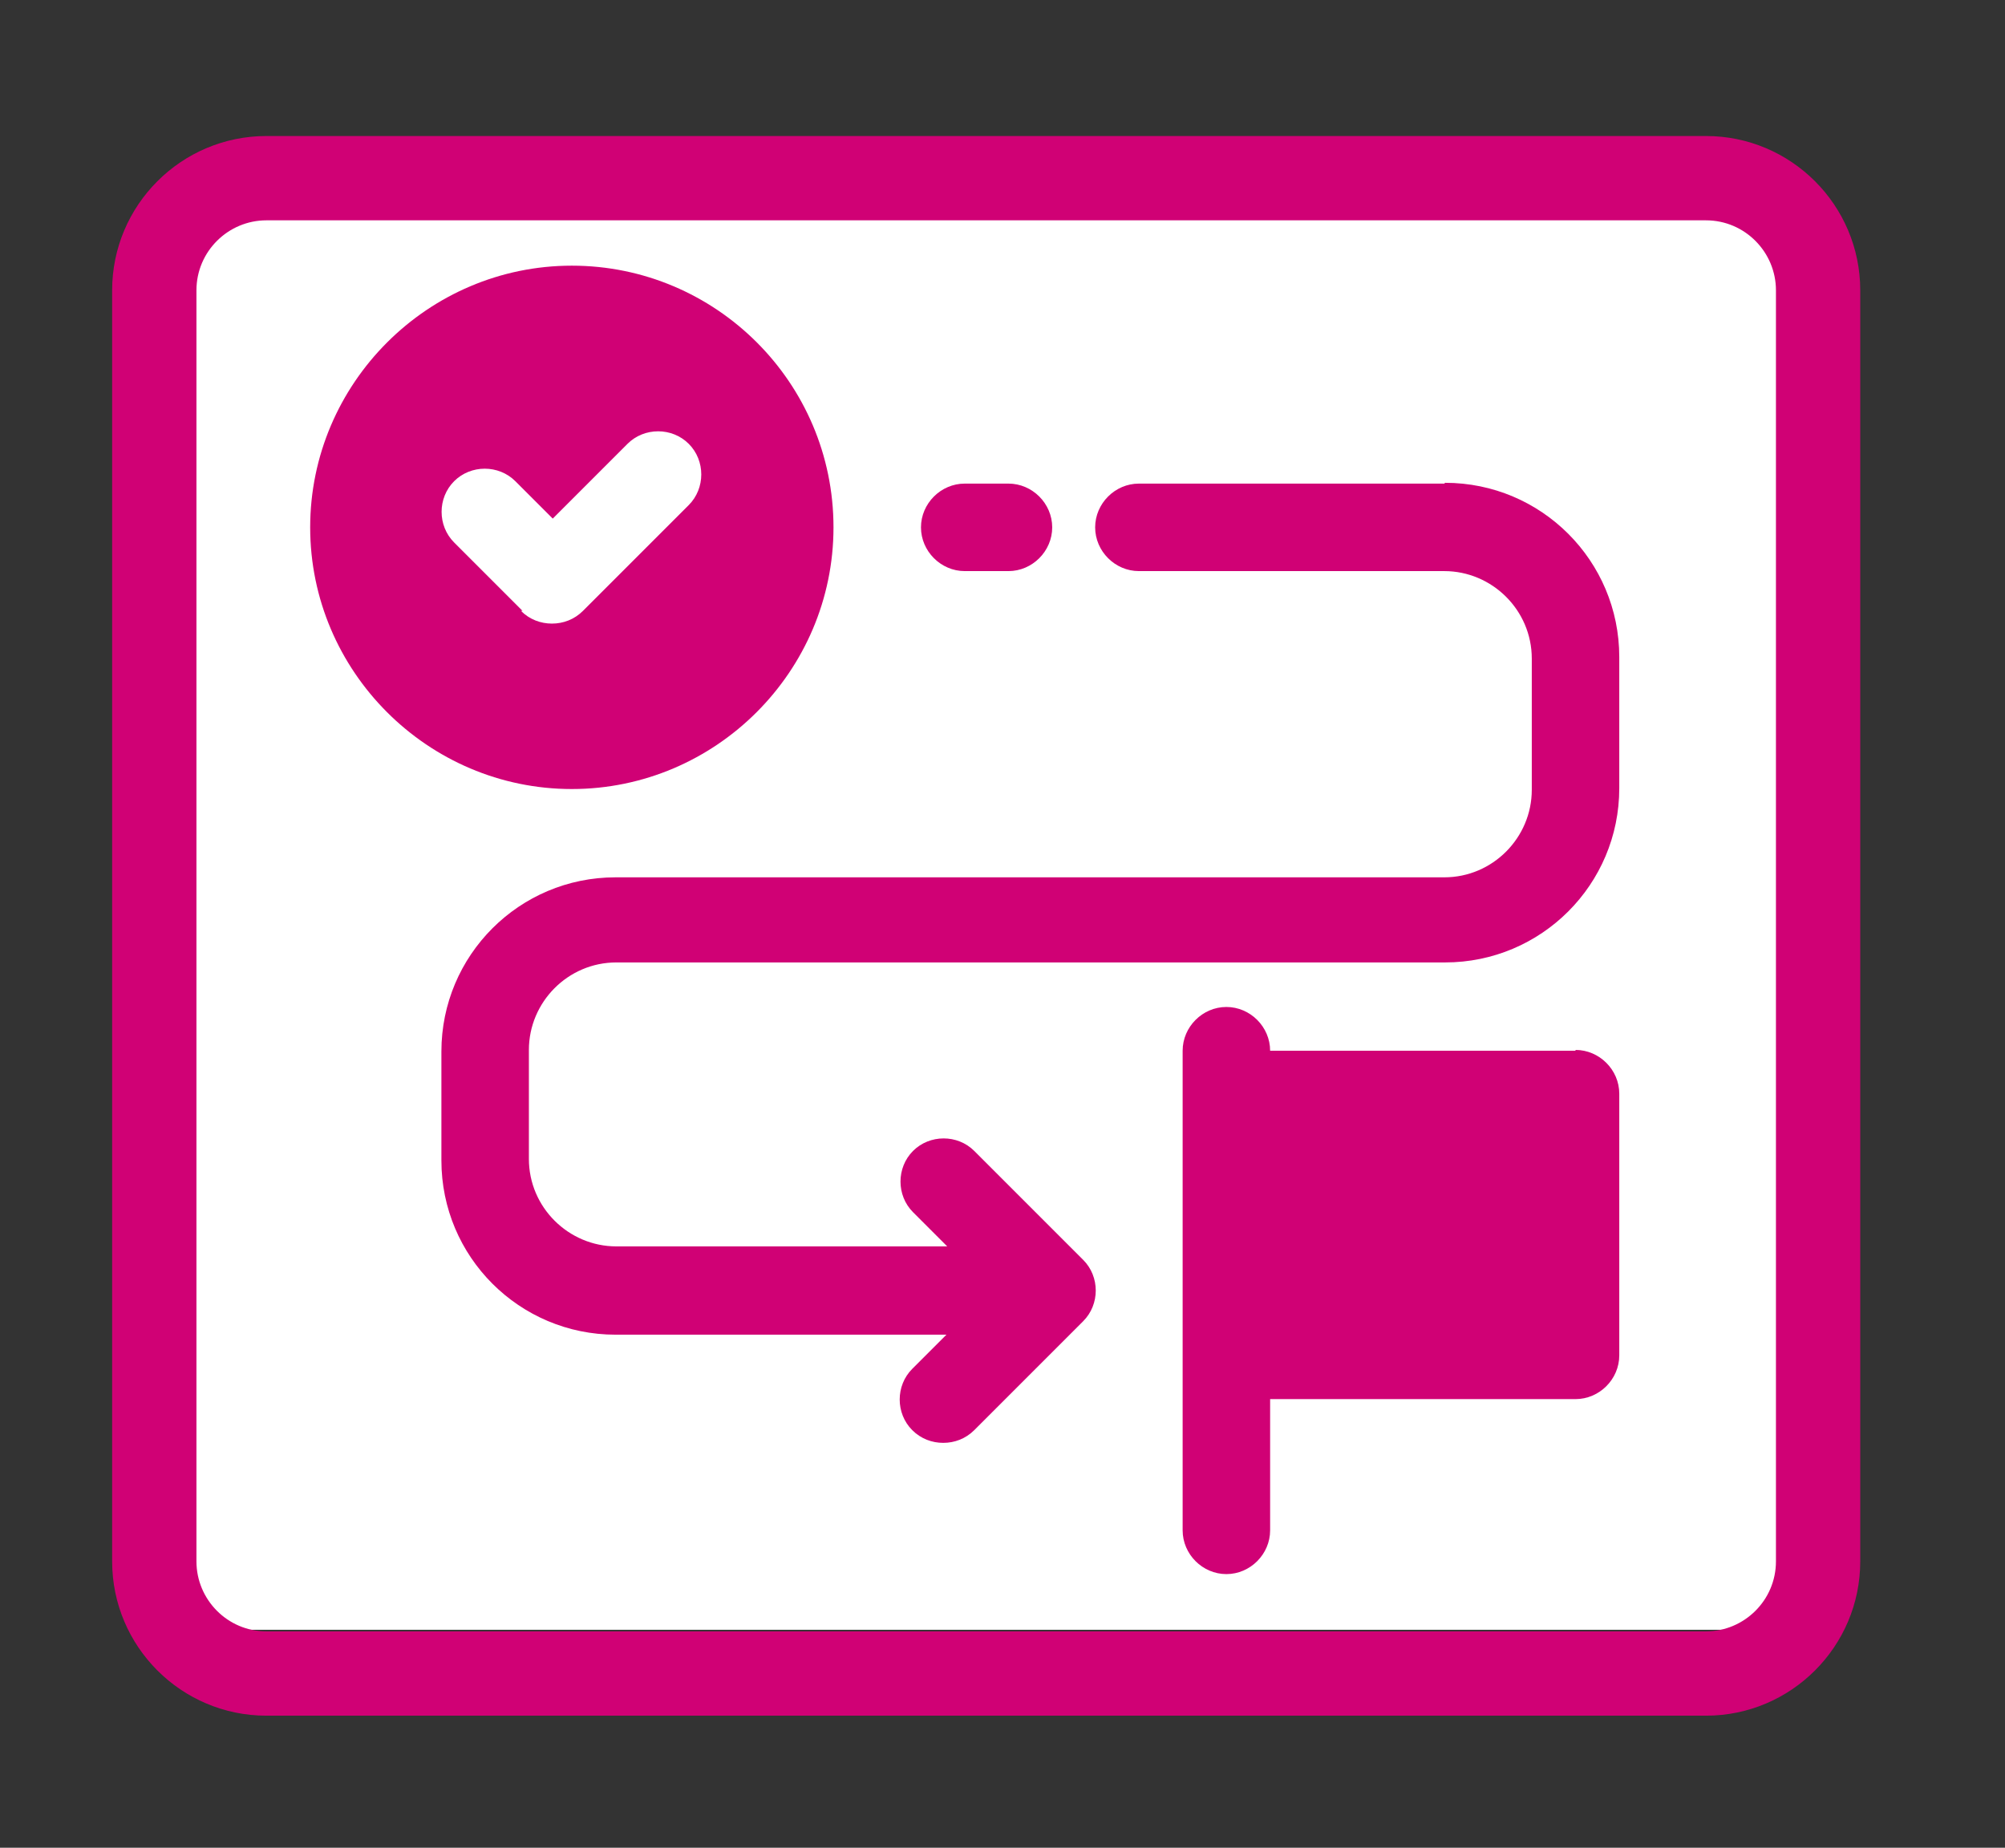
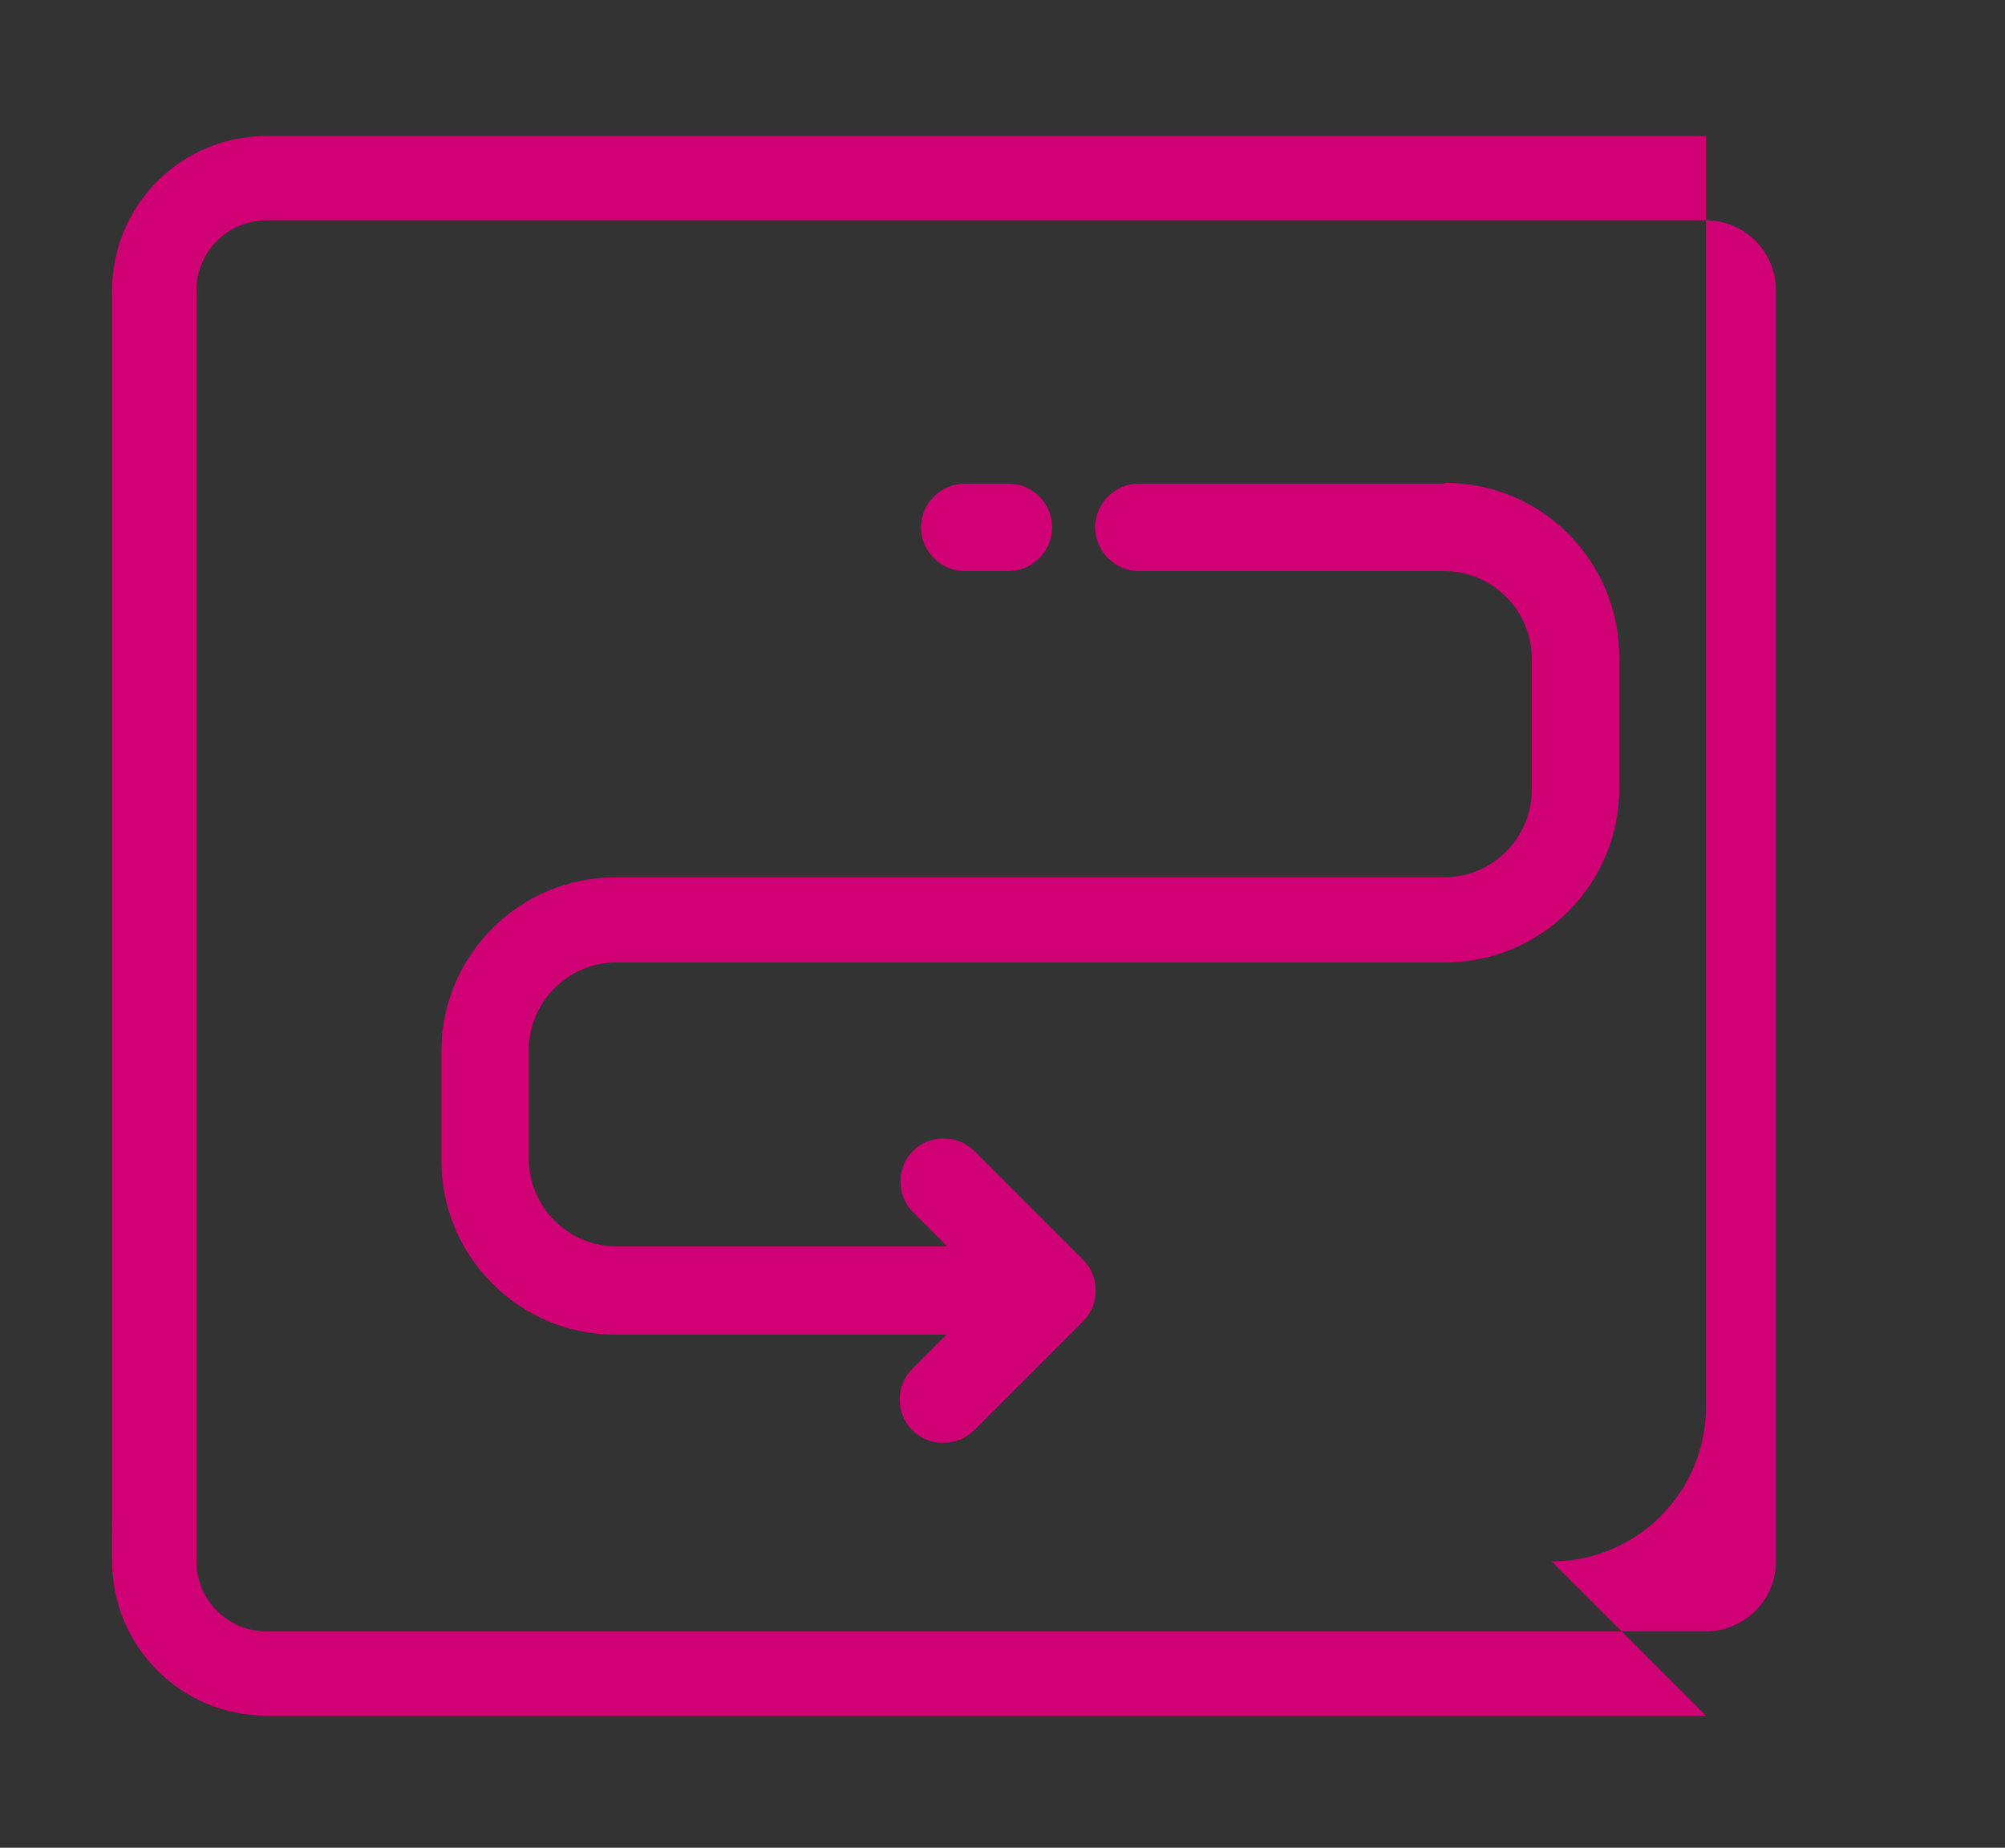
<svg xmlns="http://www.w3.org/2000/svg" id="Calque_1" version="1.1" viewBox="0 0 252.1 232.3">
  <rect x="0" y="0" width="252.1" height="232.3" fill="#333333" stroke="none" />
  <defs>
    <style>
      .st0 {
        fill: #d00175;
      }

      .st1 {
        fill: #fff;
      }
    </style>
  </defs>
-   <rect class="st1" x="22.5" y="27.5" width="207.1" height="177.4" />
  <g>
    <path class="st0" d="M181.6,60.8h-38.4c-3,0-5.5,2.5-5.5,5.5s2.5,5.5,5.5,5.5h38.4c6,0,11,4.9,11,11v16.5c0,6-4.9,11-11,11h-104.2c-12.1,0-21.9,9.8-21.9,21.9v13.7c0,12.1,9.8,21.9,21.9,21.9h41.6l-4.3,4.3c-2.1,2.1-2.1,5.6,0,7.7,1.1,1.1,2.5,1.6,3.9,1.6s2.8-.5,3.9-1.6l13.7-13.7c2.1-2.1,2.1-5.6,0-7.7l-13.7-13.7c-2.1-2.1-5.6-2.1-7.7,0s-2.1,5.6,0,7.7l4.3,4.3h-41.6c-6,0-11-4.9-11-11v-13.7c0-6,4.9-11,11-11h104.2c12.1,0,21.9-9.8,21.9-21.9v-16.5c0-12.1-9.8-21.9-21.9-21.9h0Z" />
    <path class="st0" d="M121.3,71.8h5.5c3,0,5.5-2.5,5.5-5.5s-2.5-5.5-5.5-5.5h-5.5c-3,0-5.5,2.5-5.5,5.5s2.5,5.5,5.5,5.5Z" />
-     <path class="st0" d="M104.8,66.3c0-18.2-14.8-32.9-32.9-32.9s-32.9,14.8-32.9,32.9,14.8,32.9,32.9,32.9,32.9-14.8,32.9-32.9ZM65.7,76.8l-8.6-8.6c-2.1-2.1-2.1-5.6,0-7.7s5.6-2.1,7.7,0l4.7,4.7,9.4-9.4c2.1-2.1,5.6-2.1,7.7,0s2.1,5.6,0,7.7l-13.3,13.3c-1.1,1.1-2.5,1.6-3.9,1.6s-2.8-.5-3.9-1.6h.1Z" />
-     <path class="st0" d="M198.1,132.1h-38.4c0-3-2.5-5.5-5.5-5.5s-5.5,2.5-5.5,5.5v60.3c0,3,2.5,5.5,5.5,5.5s5.5-2.5,5.5-5.5v-16.5h38.4c3,0,5.5-2.5,5.5-5.5v-32.9c0-3-2.5-5.5-5.5-5.5Z" />
-     <path class="st0" d="M214.5,215.7H33.5c-10.7,0-19.4-8.7-19.4-19.4V36.5c0-10.7,8.7-19.4,19.4-19.4h181c10.7,0,19.4,8.7,19.4,19.4v159.8c0,10.7-8.7,19.4-19.4,19.4ZM33.5,27.7c-4.8,0-8.8,3.9-8.8,8.8v159.8c0,4.8,3.9,8.8,8.8,8.8h181c4.8,0,8.8-3.9,8.8-8.8V36.5c0-4.8-3.9-8.8-8.8-8.8H33.5Z" />
+     <path class="st0" d="M214.5,215.7H33.5c-10.7,0-19.4-8.7-19.4-19.4V36.5c0-10.7,8.7-19.4,19.4-19.4h181v159.8c0,10.7-8.7,19.4-19.4,19.4ZM33.5,27.7c-4.8,0-8.8,3.9-8.8,8.8v159.8c0,4.8,3.9,8.8,8.8,8.8h181c4.8,0,8.8-3.9,8.8-8.8V36.5c0-4.8-3.9-8.8-8.8-8.8H33.5Z" />
  </g>
</svg>